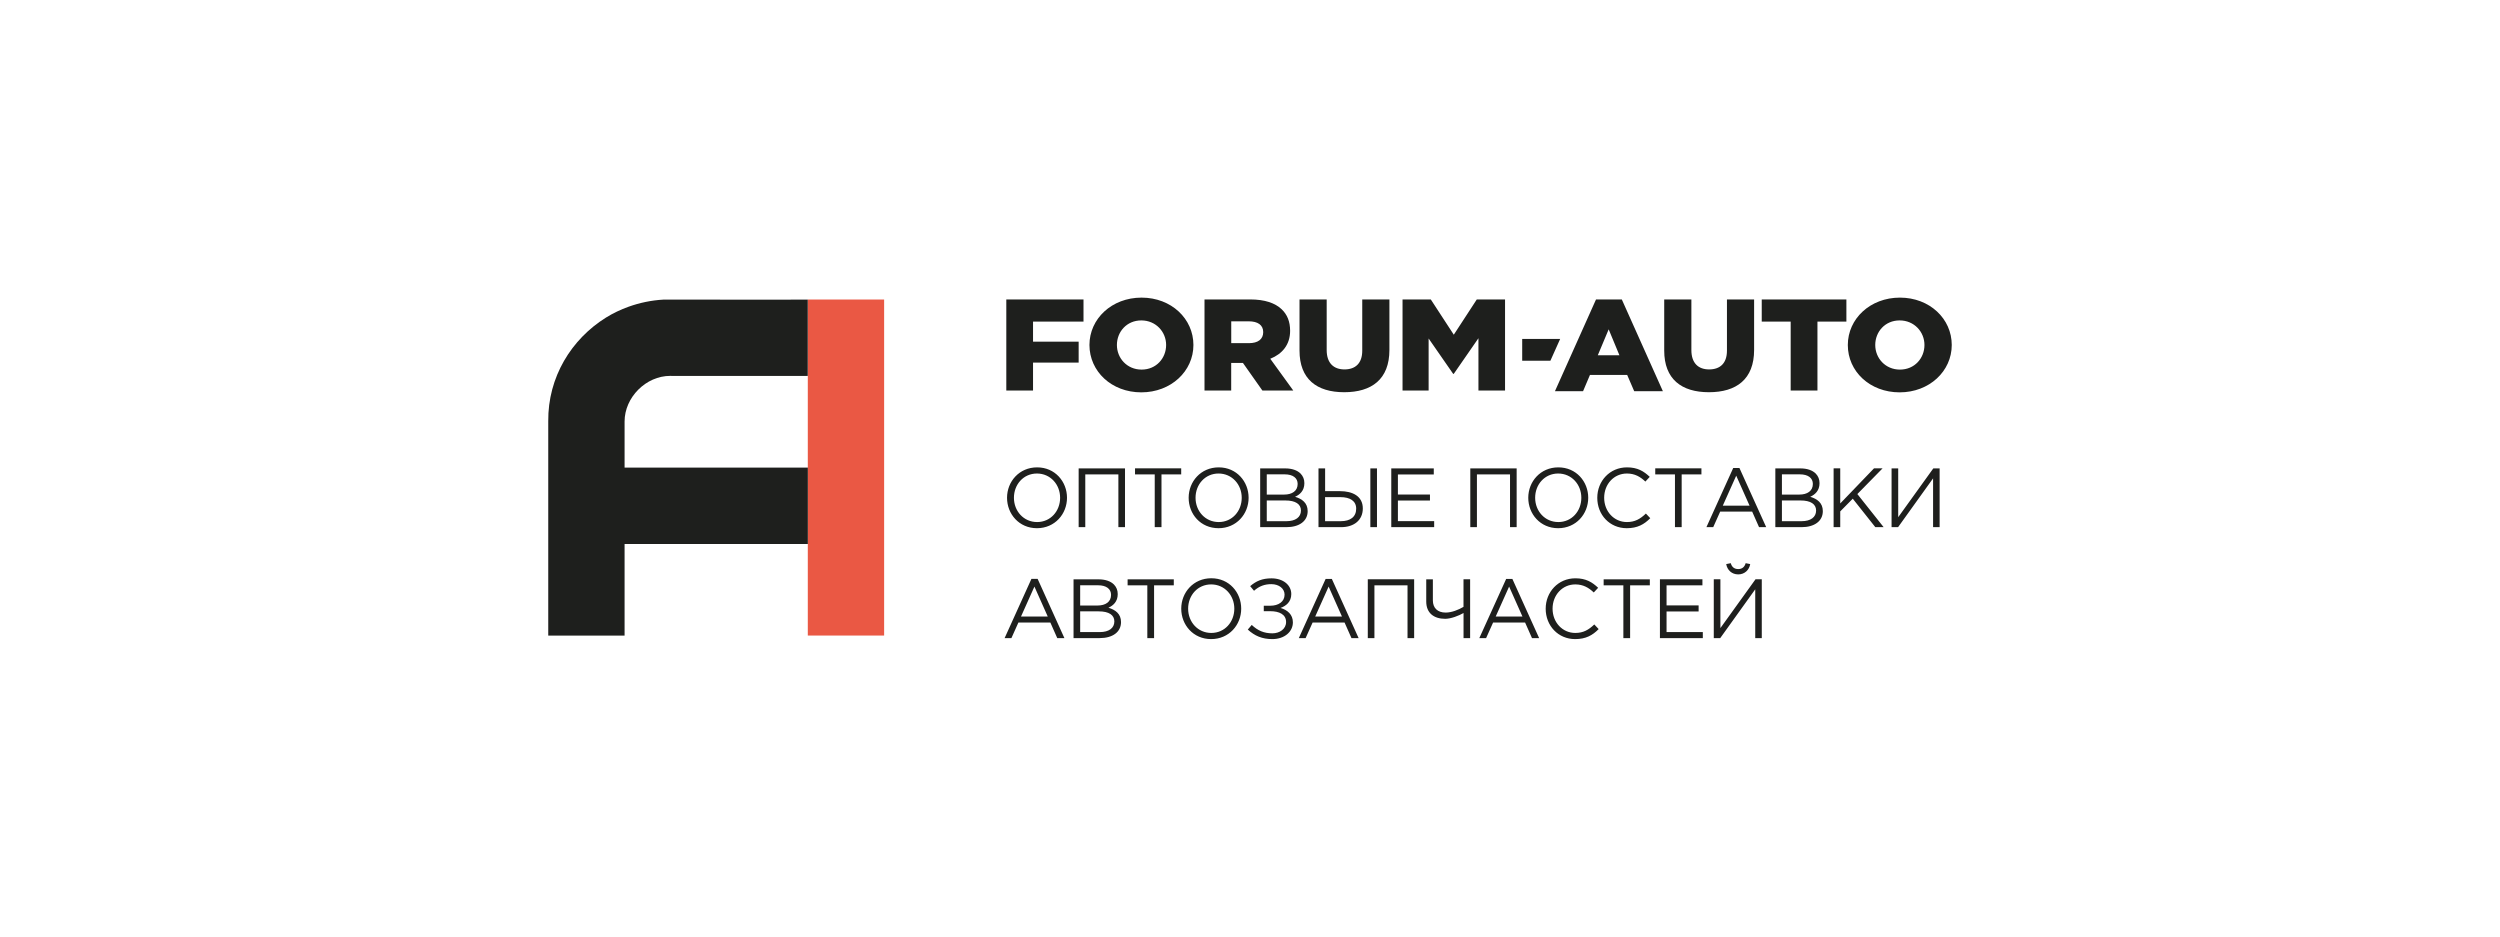
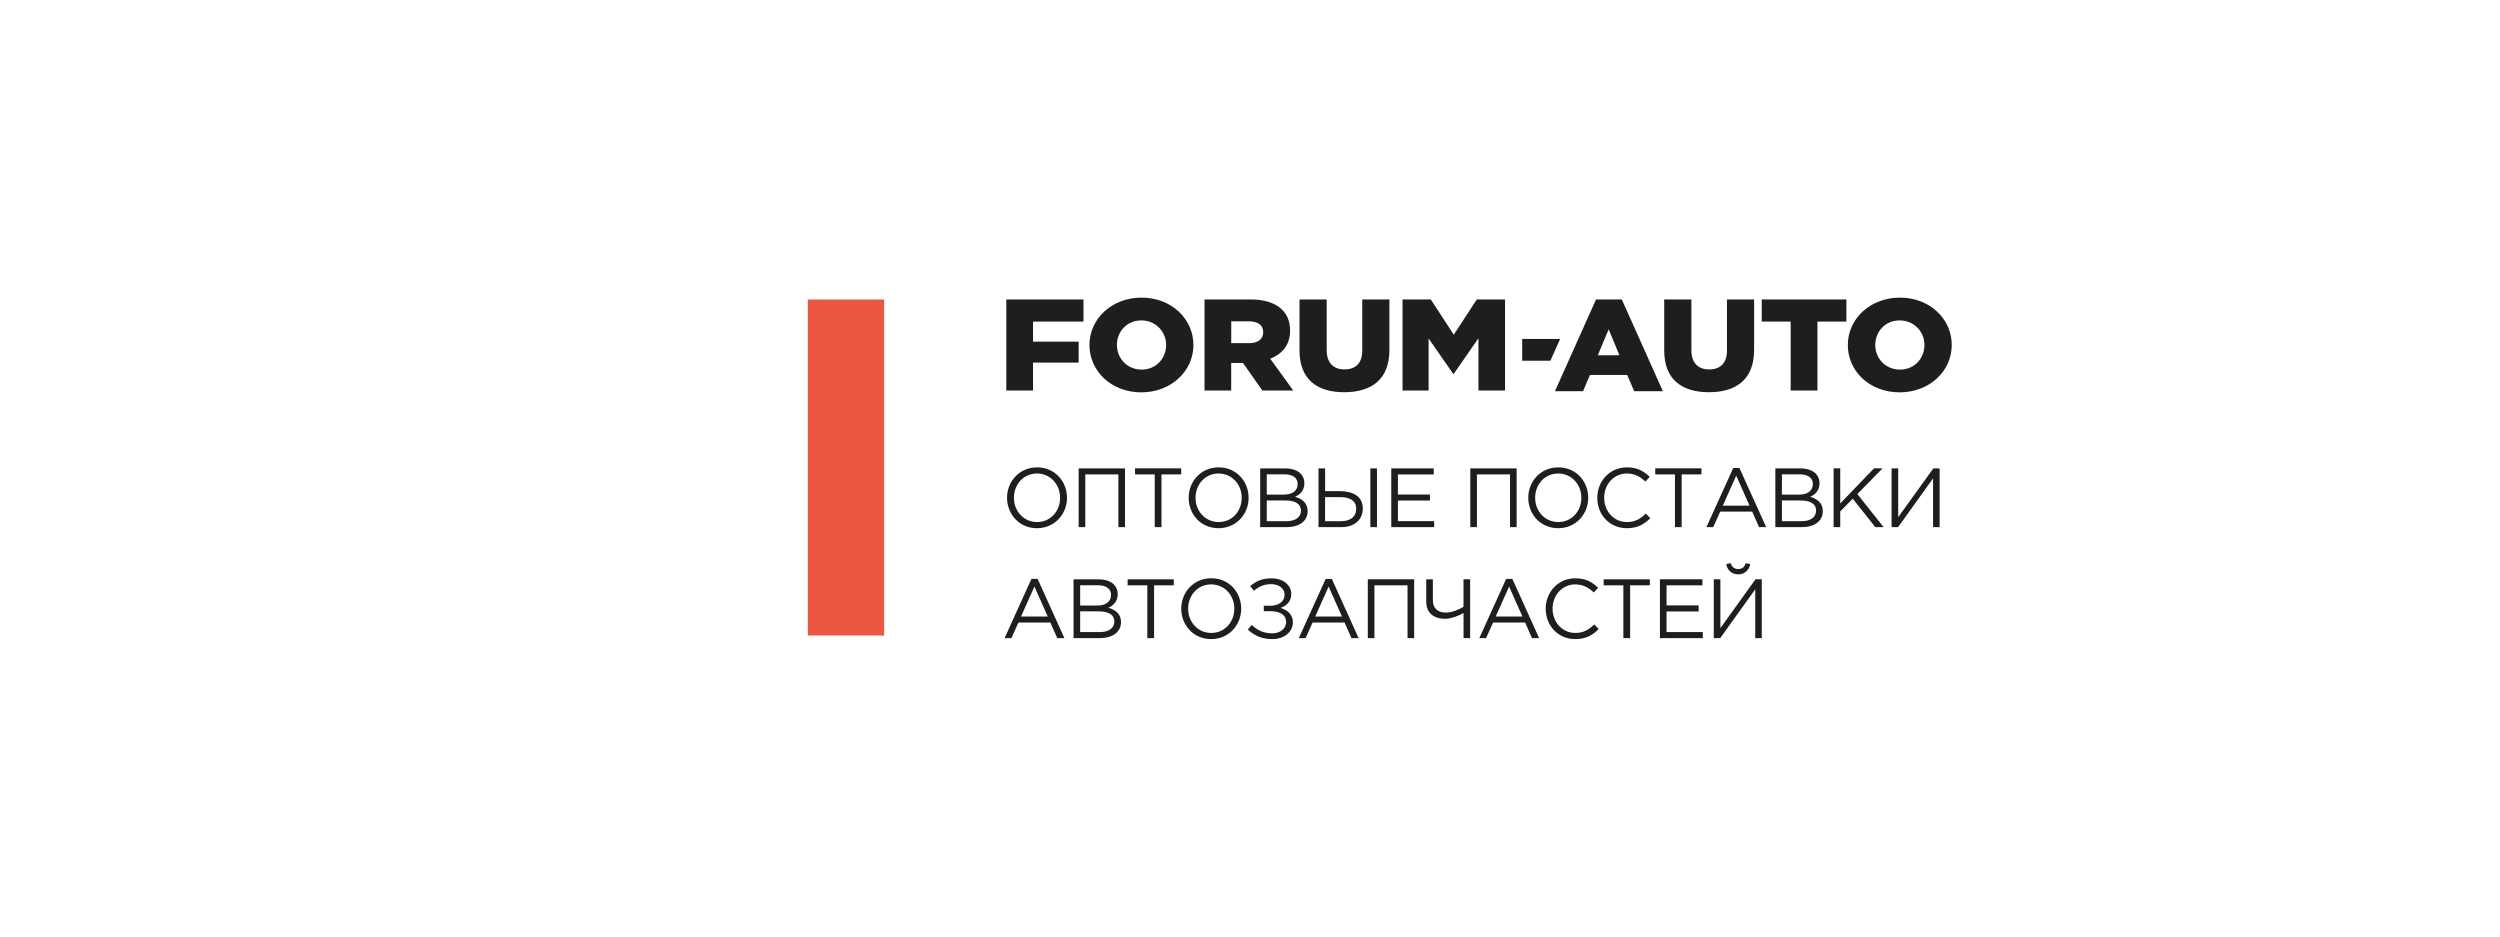
<svg xmlns="http://www.w3.org/2000/svg" width="798" height="299" viewBox="0 0 798 299" fill="none">
  <g clip-path="url(#clip0_247_201)">
    <path d="M606.363 125.238C615.864 125.238 623 118.474 623 110.119C623 101.764 615.961 95 606.46 95C596.96 95 589.824 101.764 589.824 110.119C589.81 118.543 596.863 125.238 606.363 125.238ZM330.989 168.603C336.701 168.603 340.586 164.066 340.586 158.892C340.586 153.719 336.756 149.182 331.045 149.182C325.333 149.182 321.447 153.719 321.447 158.892C321.447 164.066 325.292 168.603 330.989 168.603ZM331.045 166.638C326.758 166.638 323.646 163.153 323.646 158.892C323.646 154.632 326.702 151.146 330.989 151.146C335.276 151.146 338.388 154.632 338.388 158.892C338.388 163.153 335.331 166.638 331.045 166.638ZM344.306 168.271H346.422V151.437H356.987V168.271H359.103V149.514H344.306V168.271ZM368.604 168.271H370.747V151.437H377.039V149.5H362.298V151.437H368.59V168.271H368.604ZM388.96 168.603C394.671 168.603 398.557 164.066 398.557 158.892C398.557 153.719 394.726 149.182 389.015 149.182C383.304 149.182 379.418 153.719 379.418 158.892C379.418 164.121 383.248 168.603 388.96 168.603ZM389.015 166.638C384.728 166.638 381.617 163.153 381.617 158.892C381.617 154.632 384.673 151.146 388.96 151.146C393.247 151.146 396.358 154.632 396.358 158.892C396.358 163.153 393.302 166.638 389.015 166.638ZM402.263 168.271H410.602C414.709 168.271 417.406 166.362 417.406 163.153C417.406 160.524 415.608 159.238 413.382 158.574C414.861 157.924 416.355 156.665 416.355 154.231C416.355 152.972 415.926 151.976 415.152 151.174C414.101 150.109 412.386 149.514 410.242 149.514H402.249V168.271H402.263ZM404.351 166.376V159.75H410.27C413.548 159.75 415.262 160.926 415.262 162.959C415.262 165.103 413.492 166.362 410.657 166.362H404.351V166.376ZM404.351 157.869V151.409H410.063C412.745 151.409 414.211 152.612 414.211 154.466C414.211 156.721 412.441 157.869 409.897 157.869H404.351ZM420.849 168.271H428.04C432.299 168.271 435.01 165.961 435.01 162.295C435.01 158.38 431.746 156.776 427.722 156.776H422.979V149.514H420.863V168.271H420.849ZM422.965 166.348V158.685H427.847C430.958 158.685 432.894 159.916 432.894 162.364C432.894 165.02 430.986 166.362 427.985 166.362H422.965V166.348ZM437.416 168.271H439.532V149.514H437.416V168.271ZM444.082 168.271H457.786V166.348H446.211V159.778H456.445V157.855H446.211V151.45H457.662V149.514H444.096V168.271H444.082ZM469.319 168.271H471.435V151.437H482V168.271H484.116V149.514H469.319V168.271ZM497.364 168.603C503.076 168.603 506.962 164.066 506.962 158.892C506.962 153.719 503.131 149.182 497.42 149.182C491.708 149.182 487.822 153.719 487.822 158.892C487.822 164.066 491.653 168.603 497.364 168.603ZM497.42 166.638C493.133 166.638 490.021 163.153 490.021 158.892C490.021 154.632 493.077 151.146 497.364 151.146C501.651 151.146 504.763 154.632 504.763 158.892C504.763 163.153 501.707 166.638 497.42 166.638ZM519.255 168.603C522.657 168.603 524.801 167.399 526.764 165.407L525.368 163.927C523.57 165.643 521.883 166.638 519.311 166.638C515.19 166.638 512.051 163.236 512.051 158.892C512.051 154.549 515.162 151.146 519.311 151.146C521.855 151.146 523.625 152.211 525.202 153.719L526.599 152.211C524.718 150.441 522.74 149.182 519.338 149.182C513.821 149.182 509.852 153.581 509.852 158.892C509.838 164.342 513.835 168.603 519.255 168.603ZM534.647 168.271H536.79V151.437H543.096V149.5H528.355V151.437H534.647V168.271ZM544.687 168.271H546.858L549.084 163.305H559.29L561.489 168.271H563.771L555.224 149.376H553.247L544.687 168.271ZM549.914 161.41L554.201 151.838L558.46 161.41H549.914ZM566.702 168.271H575.041C579.134 168.271 581.845 166.362 581.845 163.153C581.845 160.524 580.047 159.238 577.821 158.574C579.287 157.924 580.794 156.665 580.794 154.231C580.794 152.972 580.365 151.976 579.591 151.174C578.54 150.109 576.825 149.514 574.682 149.514H566.688V168.271H566.702ZM568.79 166.376V159.75H574.709C577.987 159.75 579.701 160.926 579.701 162.959C579.701 165.103 577.931 166.362 575.096 166.362H568.79V166.376ZM568.79 157.869V151.409H574.502C577.185 151.409 578.664 152.612 578.664 154.466C578.664 156.721 576.894 157.869 574.35 157.869H568.79ZM585.288 168.271H587.404V163.236L591.401 159.183L598.605 168.271H601.261L592.867 157.703L600.915 149.5H598.177L587.404 160.704V149.5H585.288V168.271ZM603.805 168.271H605.866L617.039 152.695V168.271H619.128V149.514H617.109L605.907 165.089V149.514H603.791V168.271H603.805ZM320.673 203.682H322.844L325.07 198.716H335.276L337.475 203.682H339.757L331.21 184.773H329.233L320.673 203.682ZM325.9 196.807L330.187 187.235L334.446 196.807H325.9ZM342.688 203.682H351.027C355.121 203.682 357.831 201.773 357.831 198.564C357.831 195.936 356.033 194.649 353.807 193.985C355.287 193.335 356.78 192.076 356.78 189.642C356.78 188.383 356.351 187.387 355.577 186.585C354.526 185.52 352.811 184.925 350.668 184.925H342.675V203.682H342.688ZM344.79 201.773V195.147H350.709C353.987 195.147 355.701 196.323 355.701 198.356C355.701 200.5 353.931 201.759 351.096 201.759H344.79V201.773ZM344.79 193.28V186.82H350.502C353.185 186.82 354.65 188.023 354.65 189.877C354.65 192.132 352.88 193.28 350.336 193.28H344.79ZM366.239 203.682H368.382V186.848H374.675V184.925H359.933V186.848H366.225V203.682H366.239ZM386.595 204C392.306 204 396.192 199.477 396.192 194.29C396.192 189.102 392.362 184.579 386.65 184.579C380.939 184.579 377.053 189.116 377.053 194.29C377.053 199.463 380.884 204 386.595 204ZM386.65 202.036C382.363 202.036 379.252 198.55 379.252 194.29C379.252 190.029 382.308 186.543 386.595 186.543C390.882 186.543 393.994 190.029 393.994 194.29C393.994 198.55 390.937 202.036 386.65 202.036ZM406.121 204C410.035 204 412.69 201.635 412.69 198.661C412.69 196.171 410.975 194.718 408.749 194.054C410.464 193.432 412.178 192.146 412.178 189.628C412.178 186.737 409.579 184.607 405.859 184.607C402.885 184.607 400.922 185.492 399.055 187.097L400.286 188.577C401.917 187.097 403.688 186.46 405.803 186.46C408.265 186.46 410.035 187.885 410.035 189.808C410.035 192.035 408.127 193.349 405.458 193.349H403.397V195.092H405.458C408.32 195.092 410.519 196.102 410.519 198.55C410.519 200.777 408.459 202.16 406.149 202.16C403.439 202.16 401.461 201.275 399.553 199.477L398.294 200.957C400.493 202.976 402.885 204 406.121 204ZM414.585 203.682H416.756L418.982 198.716H429.188L431.387 203.682H433.669L425.122 184.787H423.145L414.585 203.682ZM419.812 196.807L424.099 187.235L428.358 196.807H419.812ZM436.6 203.682H438.716V186.848H449.281V203.682H451.397V184.911H436.6V203.682ZM467.148 203.682H469.264V184.911H467.148V193.709C465.572 194.649 463.373 195.535 461.465 195.535C458.837 195.535 457.371 194.041 457.371 191.648V184.925H455.255V192.007C455.255 195.659 457.662 197.526 461.312 197.526C463.138 197.526 465.71 196.517 467.162 195.673V203.682H467.148ZM472.196 203.682H474.367L476.593 198.716H486.813L489.012 203.682H491.293L482.747 184.787H480.77L472.196 203.682ZM477.423 196.807L481.71 187.235L485.969 196.807H477.423ZM502.785 204C506.187 204 508.331 202.797 510.294 200.805L508.898 199.325C507.1 201.04 505.413 202.036 502.841 202.036C498.706 202.036 495.58 198.633 495.58 194.29C495.58 189.946 498.692 186.543 502.841 186.543C505.385 186.543 507.155 187.622 508.732 189.116L510.128 187.622C508.248 185.852 506.27 184.593 502.868 184.593C497.35 184.593 493.382 188.992 493.382 194.303C493.382 199.74 497.378 204 502.785 204ZM518.191 203.682H520.334V186.848H526.626V184.925H511.885V186.848H518.177V203.682H518.191ZM529.834 203.682H543.539V201.745H531.964V195.175H542.198V193.238H531.964V186.834H543.414V184.911H529.848V203.682H529.834ZM547.038 203.682H549.098L560.272 188.106V203.682H562.36V184.911H560.355L549.153 200.487V184.911H547.038V203.682ZM554.837 183.348C556.87 183.348 558.35 181.951 558.668 180.056L557.216 179.765C556.898 180.914 556.137 181.647 554.837 181.647C553.537 181.647 552.777 180.927 552.459 179.765L551.006 180.056C551.325 181.951 552.79 183.348 554.837 183.348ZM321.212 124.657H329.745V115.735H344.306V109.054H329.745V102.649H345.855V95.595H321.212V124.657ZM429.064 125.196C437.817 125.196 443.501 121.088 443.501 111.696V95.581H434.83V111.945C434.83 116.012 432.59 117.92 429.16 117.92C425.731 117.92 423.477 115.929 423.477 111.737V95.581H414.806V111.903C414.806 121.005 420.31 125.196 429.064 125.196ZM447.65 124.657H456.016V108.044L463.857 119.345H464.037L471.919 107.961V124.657H480.41V95.581H471.394L464.051 106.841L456.707 95.581H447.691V124.657H447.65ZM485.886 115.14H494.889L498 108.196H485.886V115.14ZM545.475 125.196C554.229 125.196 559.912 121.088 559.912 111.696V95.581H551.242V111.945C551.242 116.012 549.001 117.92 545.558 117.92C542.115 117.92 539.888 115.929 539.888 111.737V95.581H531.217V111.903C531.217 121.005 536.721 125.196 545.475 125.196ZM571.584 124.657H580.13V102.649H589.368V95.595H562.346V102.649H571.584V124.657ZM364.303 125.238C373.803 125.238 380.939 118.474 380.939 110.119C380.939 101.764 373.9 95 364.386 95C354.872 95 347.75 101.764 347.75 110.119C347.764 118.543 354.803 125.238 364.303 125.238ZM364.4 117.976C359.739 117.976 356.517 114.324 356.517 110.119C356.517 105.914 359.643 102.276 364.303 102.276C368.963 102.276 372.227 105.928 372.227 110.119C372.227 114.31 369.102 117.976 364.4 117.976ZM384.465 124.657H392.998V115.846H396.745L402.955 124.657H412.815L405.471 114.518C409.302 112.982 411.805 110.036 411.805 105.582C411.805 102.636 410.879 100.395 409.081 98.693C407.006 96.743 403.757 95.581 399.041 95.581H384.479V124.657H384.465ZM393.012 109.538V102.566H398.599C401.461 102.566 403.217 103.728 403.217 106.011C403.217 108.293 401.544 109.538 398.64 109.538H393.012ZM496.341 124.864H505.316L507.515 119.677H519.394L521.634 124.864H530.789L517.679 95.581H509.451L496.341 124.864ZM510.018 113.397L513.489 105.125L516.918 113.397H510.018ZM606.46 117.976C601.8 117.976 598.578 114.324 598.578 110.119C598.578 105.914 601.703 102.276 606.363 102.276C611.024 102.276 614.287 105.928 614.287 110.119C614.287 114.31 611.162 117.976 606.46 117.976Z" fill="#1E1F1D" />
    <path fill-rule="evenodd" clip-rule="evenodd" d="M257.849 202.866H282.215V95.608H257.849V202.866Z" fill="#EA5844" />
-     <path fill-rule="evenodd" clip-rule="evenodd" d="M257.835 95.622V119.995H214.661C214.412 119.981 214.177 119.981 213.928 119.981C206.212 119.981 199.366 126.815 199.366 134.547V149.251H257.862V173.638H199.366V202.893H175V134.478C174.862 120.369 182.398 108.251 193.42 101.377C195.688 99.966 198.122 98.818 200.652 97.905C204.165 96.646 207.899 95.858 211.743 95.636C221.078 95.636 241.406 95.65 250.547 95.65C255 95.609 253.285 95.622 257.835 95.622Z" fill="#1E1F1D" />
  </g>
  <defs>
    <clipPath id="clip0_247_201">
      <rect width="448" height="109" fill="white" transform="translate(175 95)" />
    </clipPath>
  </defs>
</svg>